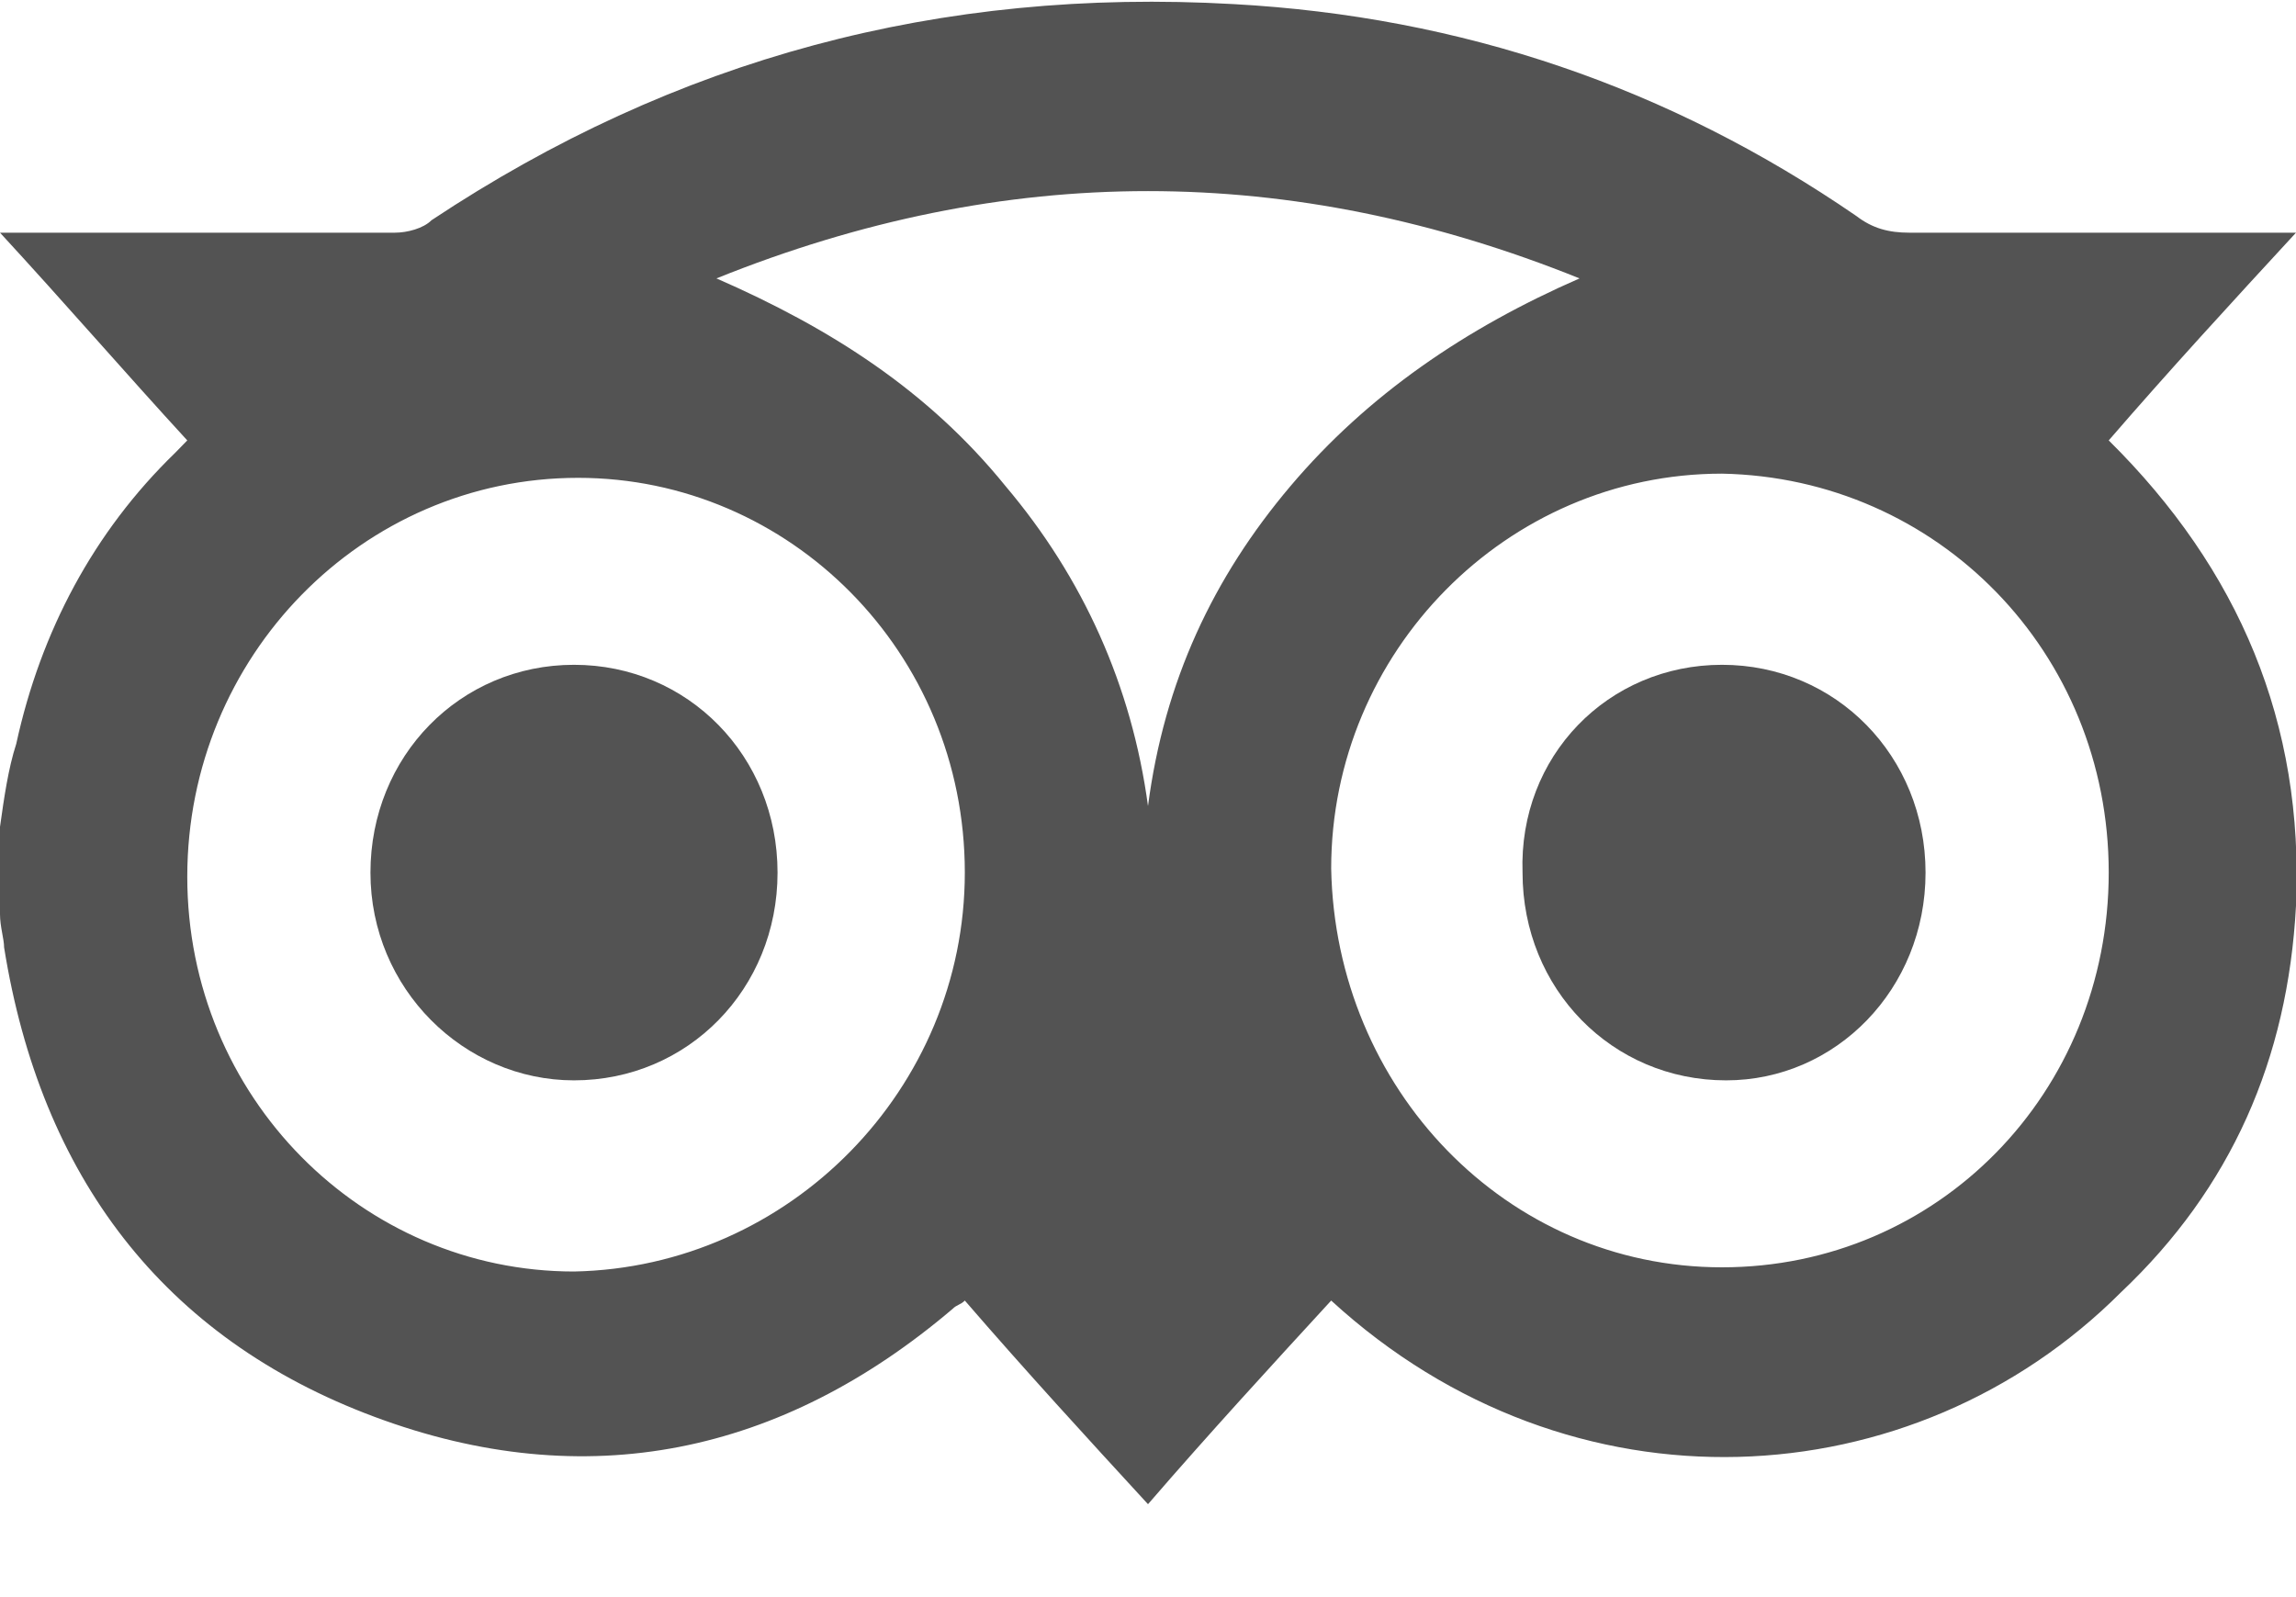
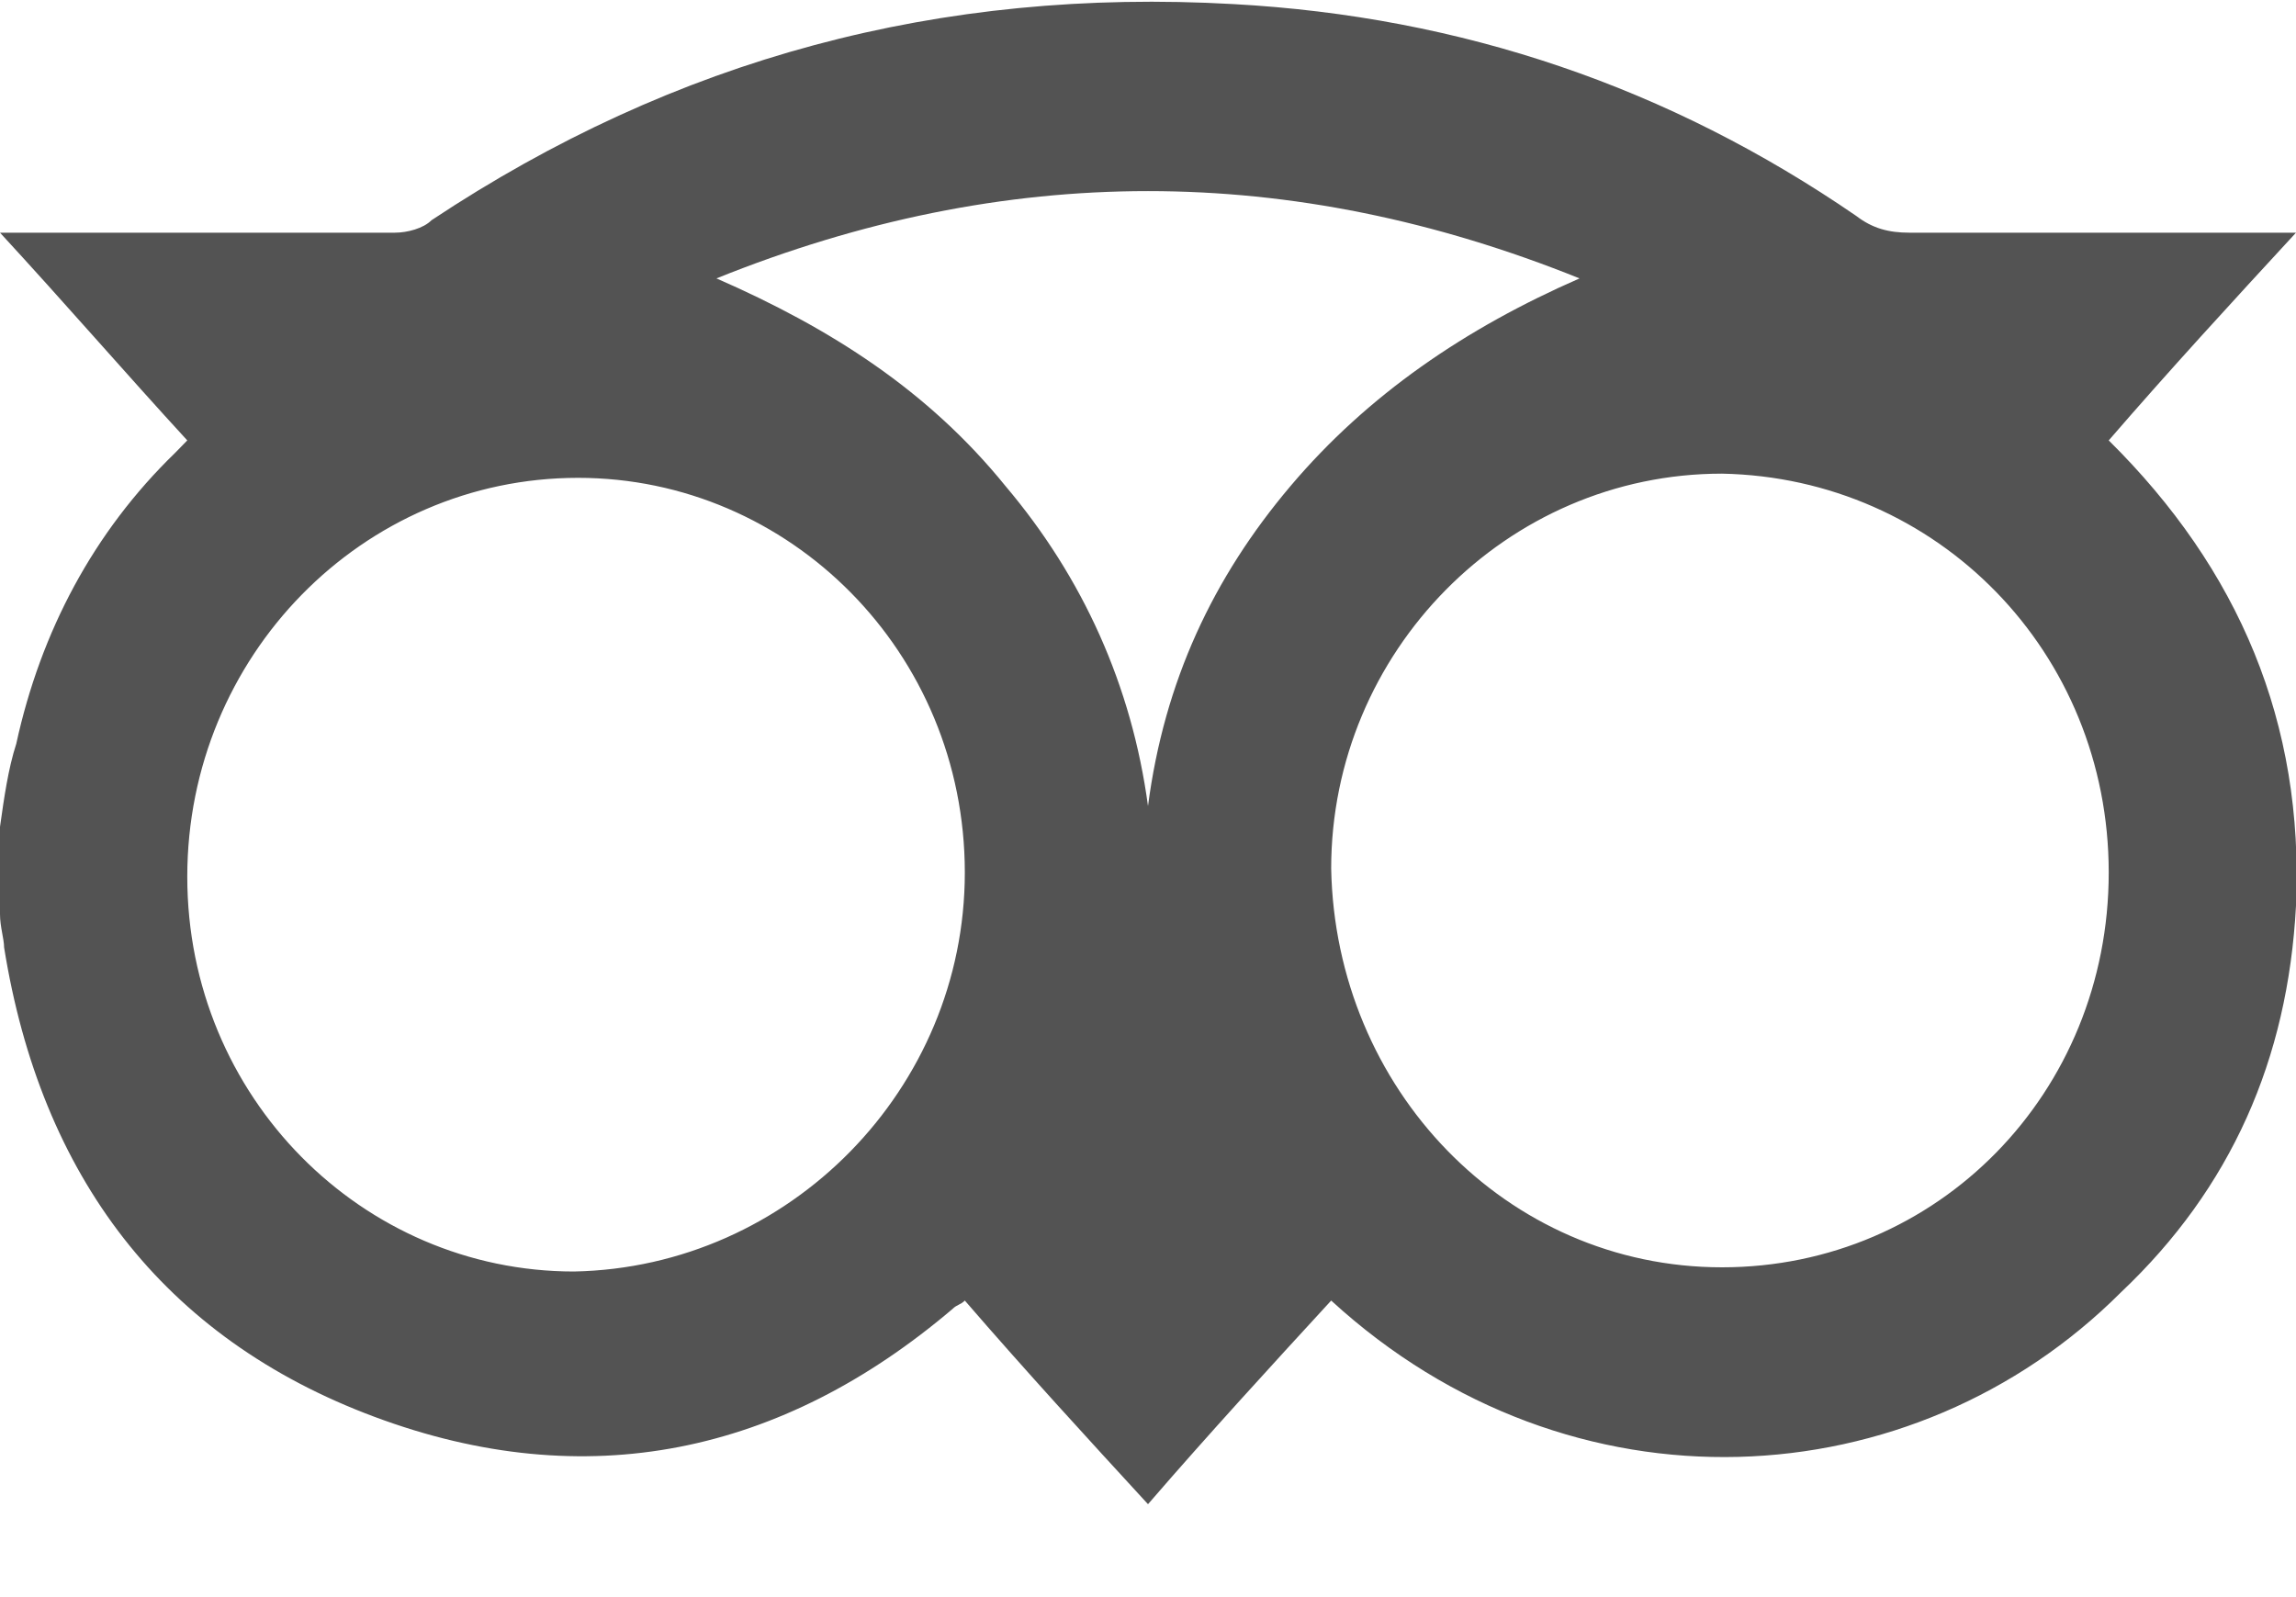
<svg xmlns="http://www.w3.org/2000/svg" width="23" height="16" viewBox="0 0 23 16" fill="none">
  <g clip-path="url(#clip0_520_19)">
    <path d="M0 8.283C0.041 7.992 0.082 7.701 0.163 7.451C0.408 6.327 0.938 5.328 1.754 4.537C1.794 4.495 1.835 4.454 1.876 4.412C1.264 3.746 0.652 3.038 0 2.331C0.122 2.331 0.204 2.331 0.285 2.331C1.509 2.331 2.732 2.331 3.956 2.331C4.078 2.331 4.241 2.289 4.323 2.206C6.769 0.582 9.42 -0.125 12.356 0.041C14.64 0.166 16.72 0.874 18.596 2.164C18.759 2.289 18.922 2.331 19.126 2.331C20.308 2.331 21.491 2.331 22.715 2.331C22.796 2.331 22.878 2.331 23 2.331C22.348 3.038 21.736 3.704 21.124 4.412C22.429 5.703 23.082 7.243 23 9.074C22.918 10.615 22.348 11.905 21.247 12.946C19.167 15.027 15.741 15.235 13.335 13.029C12.723 13.695 12.112 14.361 11.5 15.069C10.888 14.403 10.277 13.737 9.665 13.029C9.624 13.071 9.583 13.071 9.543 13.112C7.83 14.569 5.872 14.985 3.752 14.194C1.631 13.404 0.408 11.78 0.041 9.491C0.041 9.407 0 9.283 0 9.158C0 8.866 0 8.575 0 8.283ZM17.25 12.696C19.411 12.696 21.124 10.948 21.124 8.741C21.124 6.535 19.411 4.787 17.25 4.745C15.089 4.745 13.335 6.535 13.335 8.7C13.376 10.906 15.089 12.696 17.25 12.696ZM9.665 8.741C9.665 6.535 7.911 4.787 5.791 4.787C3.629 4.787 1.876 6.577 1.876 8.783C1.876 10.989 3.629 12.738 5.75 12.738C7.911 12.696 9.665 10.906 9.665 8.741ZM7.177 2.789C8.319 3.288 9.298 3.913 10.073 4.87C10.848 5.786 11.337 6.868 11.5 8.075C11.663 6.827 12.152 5.786 12.927 4.87C13.702 3.954 14.681 3.288 15.823 2.789C12.927 1.623 10.073 1.623 7.177 2.789Z" fill="#535353" />
-     <path d="M17.25 6.66C18.392 6.66 19.289 7.576 19.289 8.742C19.289 9.907 18.392 10.823 17.291 10.823C16.149 10.823 15.252 9.907 15.252 8.742C15.211 7.576 16.108 6.66 17.25 6.66Z" fill="#535353" />
-     <path d="M3.711 8.742C3.711 7.576 4.608 6.66 5.75 6.66C6.892 6.66 7.789 7.576 7.789 8.742C7.789 9.907 6.892 10.823 5.75 10.823C4.649 10.823 3.711 9.907 3.711 8.742Z" fill="#535353" />
  </g>
  <defs>
    <clipPath id="clip0_520_19">
      <rect width="23" height="15.069" fill="white" />
    </clipPath>
  </defs>
</svg>